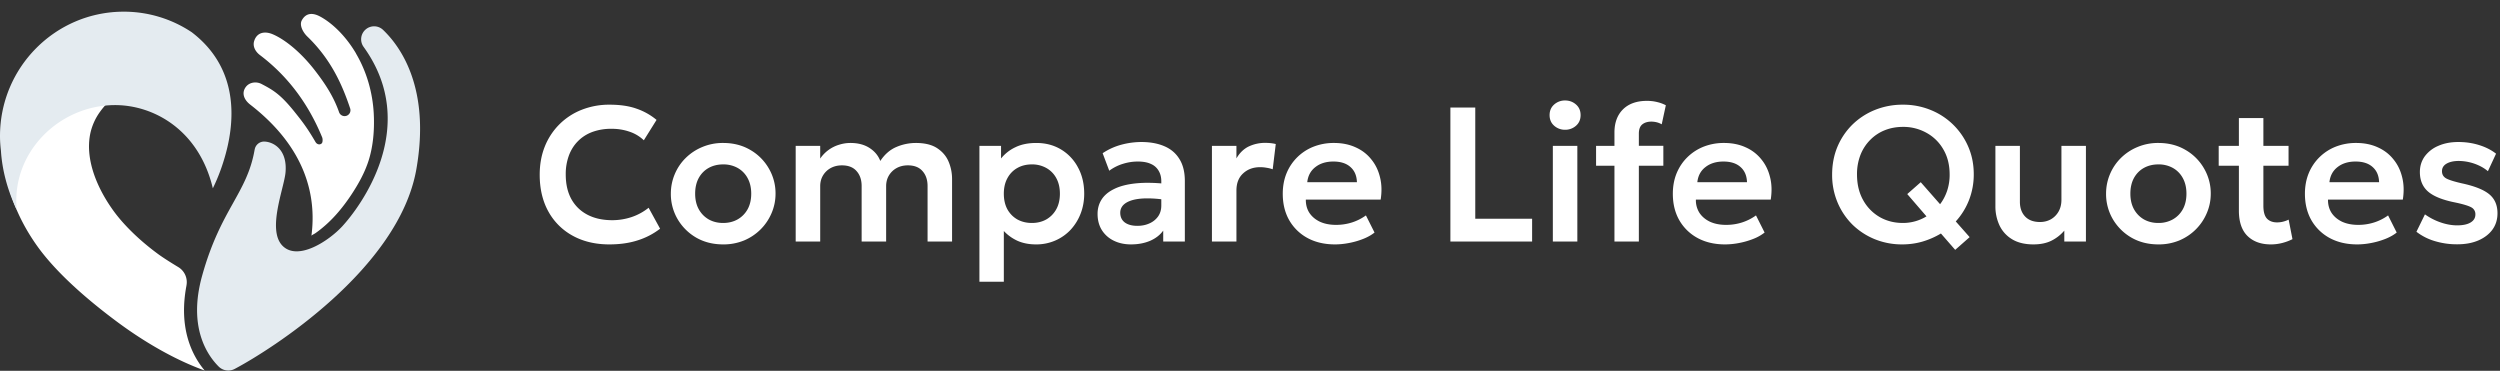
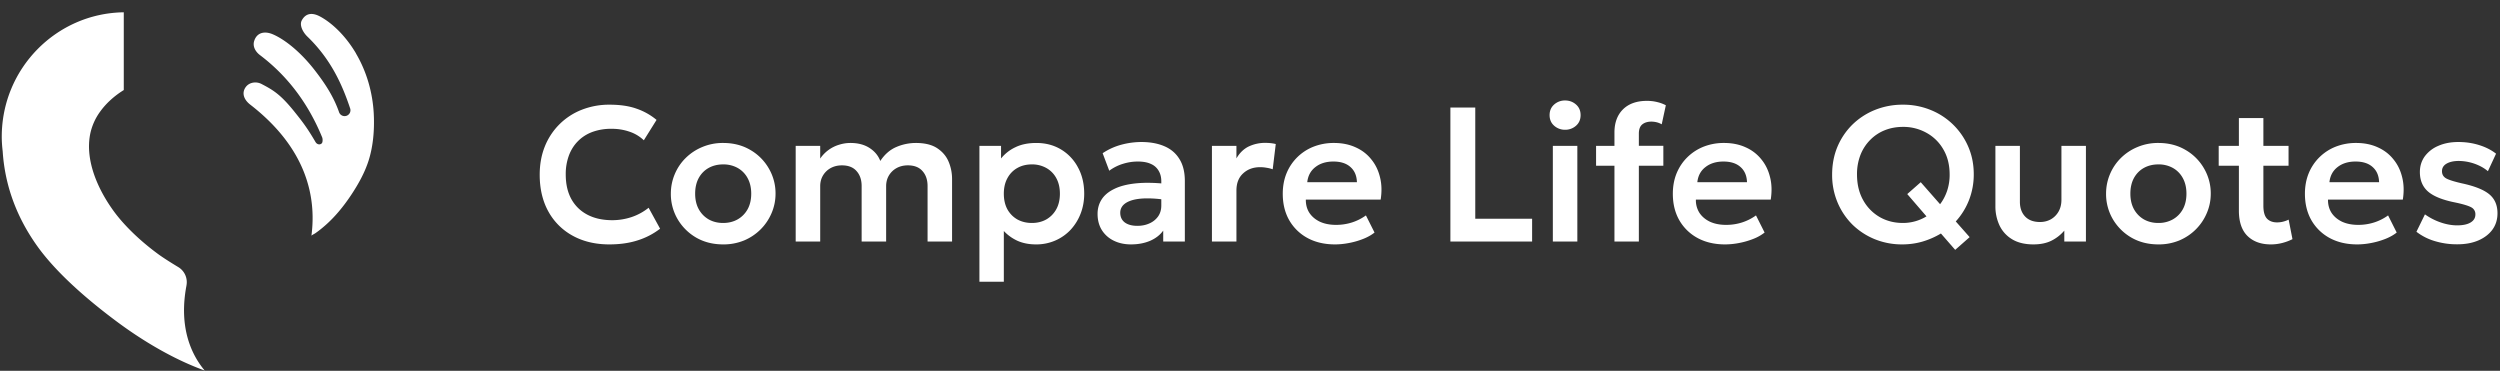
<svg xmlns="http://www.w3.org/2000/svg" width="209" height="31" fill="none">
  <rect width="100%" height="100%" fill="#333333" stroke="none" />
-   <path d="M21.291 12.505a.8.8 0 01.798-.67c.754.017 1.953.65 1.78 2.586-.116 1.301-1.545 4.761-.273 6.102 1.271 1.341 3.879-.368 5.017-1.603 1.483-1.61 6.592-8.35 1.779-15.007a1.085 1.085 0 011.621-1.425c1.454 1.38 3.994 4.863 2.793 11.667-1.47 8.343-12.209 15.117-15.19 16.688-.44.233-.981.153-1.335-.199-.965-.964-2.572-3.312-1.386-7.581 1.552-5.593 3.766-6.894 4.394-10.56l.002.002z" fill="#E4EBF0" />
  <path d="M15.587 23.87a1.467 1.467 0 00-.675-1.536c-.635-.383-1.297-.802-1.7-1.099-1.493-1.096-2.83-2.38-3.71-3.59-1.3-1.786-2.396-4.198-1.966-6.421a4.822 4.822 0 01.832-1.886c.518-.723 1.214-1.335 1.98-1.81v-6.5C4.702 1.105.147 5.731.147 11.428c0 .413.03.82.078 1.222.155 2.445.93 5.191 2.906 7.948 1.527 2.13 4.001 4.325 6.59 6.254 2.37 1.768 4.967 3.256 7.39 4.123-1.037-1.235-2.208-3.509-1.521-7.107l-.002.002z" fill="#fff" />
-   <path d="M15.995 2.672a10.217 10.217 0 00-5.65-1.696C4.631.976 0 5.634 0 11.379c0 .413.031.82.078 1.222.099 1.567.518 3.232 1.325 4.95-.485-4.764 3.513-8.765 8.228-8.765 3.165 0 6.99 2.024 8.162 6.956.053-.109.536-1.062.927-2.365.926-2.998 1.392-7.592-2.723-10.707l-.002.002z" fill="#E4EBF0" />
  <path d="M29.765 4.47c-.957-1.623-2.14-2.627-3.003-3.088-.65-.348-1.182-.288-1.512.284l-.012.022c-.24.417.103 1.027.455 1.366 1.922 1.853 2.888 3.923 3.587 6.031a.49.49 0 01-.93.306c-.465-1.335-1.174-2.401-2.012-3.487-1.228-1.592-2.553-2.616-3.527-3.035-.64-.276-1.274-.18-1.529.464l-.009.026c-.188.473.055.942.468 1.253 2.57 1.944 4.178 4.395 5.195 6.878.047.117.054.399-.035.49-.16.162-.406.093-.521-.102-.69-1.179-1.07-1.672-1.767-2.542-1.146-1.423-1.753-1.798-2.753-2.317-.427-.222-.999-.153-1.303.242-.372.489-.188 1.059.364 1.487 4.643 3.598 5.555 7.627 5.114 10.963.006-.042.272-.175.307-.2.28-.192.546-.405.803-.628.86-.745 1.583-1.638 2.212-2.583.592-.891 1.133-1.853 1.461-2.886.355-1.124.468-2.329.443-3.504-.004-.15-.01-.302-.018-.453-.099-1.746-.594-3.475-1.483-4.983l.005-.004zm21.178 15.962c-1.162 0-2.181-.24-3.056-.72a5.103 5.103 0 01-2.04-2.024c-.485-.875-.728-1.902-.728-3.08 0-.859.142-1.643.424-2.352A5.497 5.497 0 0146.76 10.4a5.445 5.445 0 011.856-1.216 6.236 6.236 0 012.352-.432c.88 0 1.632.112 2.256.336a5.28 5.28 0 011.664.936l-1.064 1.704a3.194 3.194 0 00-1.2-.72 4.519 4.519 0 00-1.512-.24 4.51 4.51 0 00-1.592.264c-.47.176-.87.432-1.2.768-.33.33-.584.73-.76 1.2a4.483 4.483 0 00-.264 1.584c0 .805.157 1.493.472 2.064.315.565.763 1 1.344 1.304.582.304 1.272.456 2.072.456.539 0 1.064-.083 1.576-.248a4.623 4.623 0 001.464-.792l.96 1.752a6.02 6.02 0 01-1.856.968c-.698.229-1.493.344-2.384.344zm9.517 0c-.854 0-1.612-.192-2.273-.576a4.285 4.285 0 01-1.544-1.544 4.158 4.158 0 01-.56-2.12c0-.566.107-1.104.32-1.616.213-.512.515-.963.904-1.352a4.3 4.3 0 011.392-.928 4.408 4.408 0 011.76-.344c.848 0 1.6.192 2.256.576a4.186 4.186 0 011.552 1.544 4.11 4.11 0 01.568 2.12c0 .565-.11 1.104-.328 1.616a4.27 4.27 0 01-.904 1.352 4.32 4.32 0 01-1.384.936 4.5 4.5 0 01-1.76.336zm-.009-1.792c.453 0 .856-.099 1.208-.296.357-.203.637-.486.84-.848.203-.368.304-.803.304-1.304 0-.502-.101-.936-.304-1.304a2.123 2.123 0 00-.832-.848 2.427 2.427 0 00-1.208-.296c-.453 0-.859.098-1.216.296-.352.197-.63.48-.832.848-.197.368-.296.802-.296 1.304 0 .501.101.936.304 1.304.203.362.48.645.832.848.352.197.752.296 1.2.296zm6.069 1.552v-8h2.049v1.064a2.935 2.935 0 011.592-1.16c.309-.096.621-.144.936-.144.629 0 1.16.138 1.592.416.432.277.733.64.904 1.088.368-.555.816-.944 1.344-1.168a4.12 4.12 0 011.624-.336c.752 0 1.349.146 1.792.44.442.293.76.669.952 1.128.192.458.288.938.288 1.44v5.232h-2.048v-4.64c0-.518-.142-.934-.424-1.248-.278-.32-.686-.48-1.224-.48-.347 0-.659.074-.936.224a1.689 1.689 0 00-.648.624c-.155.261-.232.56-.232.896v4.624h-2.048v-4.64c0-.518-.142-.934-.424-1.248-.278-.32-.686-.48-1.224-.48-.347 0-.659.074-.936.224a1.689 1.689 0 00-.648.624c-.155.261-.232.56-.232.896v4.624H66.52zm15.36 3.36v-11.36h1.808v1.056a3.36 3.36 0 011.192-.936c.485-.24 1.072-.36 1.76-.36.773 0 1.461.181 2.064.544A3.81 3.81 0 0190.12 14c.347.634.52 1.365.52 2.192 0 .592-.099 1.144-.296 1.656a4.228 4.228 0 01-.832 1.352 3.848 3.848 0 01-1.28.904 3.946 3.946 0 01-1.624.328c-.576 0-1.088-.099-1.536-.296a3.643 3.643 0 01-1.152-.824v4.24h-2.04zm4.384-4.912c.453 0 .856-.099 1.208-.296.352-.203.63-.486.832-.848.203-.368.304-.803.304-1.304 0-.502-.101-.936-.304-1.304a2.108 2.108 0 00-.84-.848 2.41 2.41 0 00-1.2-.296c-.453 0-.856.098-1.208.296-.352.197-.63.48-.832.848-.203.368-.304.802-.304 1.304 0 .501.099.936.296 1.304.203.362.48.645.832.848.357.197.763.296 1.216.296zm8.293 1.792c-.544 0-1.026-.104-1.448-.312a2.41 2.41 0 01-.992-.88c-.24-.384-.36-.838-.36-1.36 0-.448.112-.848.336-1.2.224-.352.568-.643 1.032-.872.464-.235 1.056-.392 1.776-.472.725-.08 1.584-.07 2.576.032l.032 1.352a9.841 9.841 0 00-1.704-.136c-.485.01-.888.066-1.208.168-.314.101-.552.24-.712.416a.904.904 0 00-.232.616c0 .352.128.624.384.816.256.186.605.28 1.048.28.379 0 .718-.07 1.016-.208a1.74 1.74 0 00.72-.584c.176-.256.264-.558.264-.904V15.16c0-.336-.072-.627-.216-.872a1.355 1.355 0 00-.64-.576c-.288-.139-.659-.208-1.112-.208-.416 0-.83.064-1.24.192a3.784 3.784 0 00-1.144.576l-.552-1.464a5.246 5.246 0 011.6-.72 6.513 6.513 0 011.624-.216c.747 0 1.392.117 1.936.352.55.234.97.594 1.264 1.08.299.48.448 1.09.448 1.832v5.056h-1.808v-.912c-.267.368-.635.653-1.104.856-.47.197-.997.296-1.584.296zm6.761-.24v-8h2.048v1.048c.277-.47.624-.803 1.04-1a3.162 3.162 0 011.36-.296c.17 0 .328.008.472.024.144.016.282.04.416.072l-.256 2.112a2.757 2.757 0 00-.52-.128 2.946 2.946 0 00-.528-.048c-.576 0-1.051.173-1.424.52-.374.341-.56.821-.56 1.44v4.256h-2.048zm10.289.24c-.869 0-1.632-.176-2.288-.528a3.89 3.89 0 01-1.536-1.488c-.362-.635-.544-1.374-.544-2.216 0-.619.104-1.187.312-1.704a4.022 4.022 0 012.256-2.232 4.593 4.593 0 011.712-.312c.672 0 1.272.12 1.8.36.528.234.966.568 1.312 1 .352.426.598.928.736 1.504.144.57.163 1.194.056 1.872h-6.256c-.005.421.094.789.296 1.104.208.314.502.562.88.744.384.176.835.264 1.352.264.459 0 .899-.067 1.32-.2a4.141 4.141 0 001.176-.592l.72 1.432c-.25.202-.562.378-.936.528a6.489 6.489 0 01-1.184.344c-.41.08-.805.12-1.184.12zm-2.32-5.2h4.152c-.016-.539-.194-.96-.536-1.264-.341-.31-.818-.464-1.432-.464-.608 0-1.109.154-1.504.464-.394.304-.621.725-.68 1.264zm11.966 4.96v-11.2h2.08v9.296h4.752v1.904h-6.832zm8.565 0v-8h2.048v8h-2.048zm1.024-9.344a1.34 1.34 0 01-.912-.336c-.256-.224-.384-.52-.384-.888s.128-.664.384-.888a1.34 1.34 0 01.912-.336c.352 0 .656.112.912.336.256.224.384.52.384.888s-.128.664-.384.888a1.34 1.34 0 01-.912.336zm4.126 9.344V11.08c0-.816.237-1.462.712-1.936.48-.475 1.149-.712 2.008-.712.298 0 .576.032.832.096.261.058.509.149.744.272l-.344 1.592a1.696 1.696 0 00-.448-.176 1.92 1.92 0 00-.416-.048c-.315 0-.568.077-.76.232-.192.154-.288.413-.288.776v1.016h2.048v1.664h-2.048v6.336h-2.04zm-1.536-6.336v-1.664h1.768v1.664h-1.768zm10.785 6.576c-.87 0-1.632-.176-2.288-.528a3.89 3.89 0 01-1.536-1.488c-.363-.635-.544-1.374-.544-2.216 0-.619.104-1.187.312-1.704.213-.518.512-.966.896-1.344.389-.384.842-.68 1.36-.888a4.585 4.585 0 011.712-.312c.672 0 1.272.12 1.8.36a3.45 3.45 0 011.312 1c.352.426.597.928.736 1.504.144.57.162 1.194.056 1.872h-6.256a1.94 1.94 0 00.296 1.104c.208.314.501.562.88.744.384.176.834.264 1.352.264.458 0 .898-.067 1.32-.2a4.168 4.168 0 001.176-.592l.72 1.432a3.631 3.631 0 01-.936.528 6.512 6.512 0 01-1.184.344 6.2 6.2 0 01-1.184.12zm-2.32-5.2h4.152c-.016-.539-.195-.96-.536-1.264-.342-.31-.819-.464-1.432-.464-.608 0-1.11.154-1.504.464-.395.304-.622.725-.68 1.264zm21.557 5.656l-1.192-1.368a6.684 6.684 0 01-1.528.672c-.544.16-1.115.24-1.712.24a6.011 6.011 0 01-2.304-.44 5.805 5.805 0 01-1.864-1.224 5.759 5.759 0 01-1.24-1.856 5.912 5.912 0 01-.448-2.32c0-.832.147-1.603.44-2.312a5.7 5.7 0 011.248-1.856 5.789 5.789 0 011.888-1.232 6.152 6.152 0 012.344-.44 6.03 6.03 0 012.312.44 5.751 5.751 0 013.152 3.08c.304.704.456 1.466.456 2.288a5.88 5.88 0 01-.4 2.176 5.74 5.74 0 01-1.104 1.776l1.16 1.312-1.208 1.064zm-4.368-2.248a3.769 3.769 0 001.968-.552l-1.608-1.864 1.128-.992 1.616 1.84c.245-.32.44-.688.584-1.104a4.23 4.23 0 00.216-1.376c0-.806-.176-1.507-.528-2.104a3.62 3.62 0 00-1.408-1.384 3.94 3.94 0 00-1.968-.496c-.544 0-1.051.093-1.52.28a3.546 3.546 0 00-1.216.808 3.697 3.697 0 00-.816 1.256 4.427 4.427 0 00-.288 1.64c0 .805.168 1.512.504 2.12a3.684 3.684 0 001.376 1.424c.581.336 1.235.504 1.96.504zM170 20.432c-.72 0-1.318-.144-1.792-.432a2.687 2.687 0 01-1.048-1.152 3.745 3.745 0 01-.344-1.624v-5.032h2.048v4.68c0 .512.146.922.44 1.232.293.304.706.456 1.24.456.341 0 .648-.078.92-.232.272-.16.485-.379.64-.656.154-.278.232-.6.232-.968v-4.512h2.048v8h-1.808v-.912a3.41 3.41 0 01-1.072.84c-.416.208-.918.312-1.504.312zm10.443 0c-.853 0-1.61-.192-2.272-.576a4.29 4.29 0 01-1.544-1.544 4.162 4.162 0 01-.56-2.12c0-.566.107-1.104.32-1.616.214-.512.515-.963.904-1.352a4.309 4.309 0 011.392-.928 4.41 4.41 0 011.76-.344c.848 0 1.6.192 2.256.576a4.178 4.178 0 011.552 1.544 4.11 4.11 0 01.568 2.12c0 .565-.109 1.104-.328 1.616a4.251 4.251 0 01-.904 1.352c-.389.394-.85.706-1.384.936a4.5 4.5 0 01-1.76.336zm-.008-1.792a2.43 2.43 0 001.208-.296c.358-.203.638-.486.84-.848.203-.368.304-.803.304-1.304 0-.502-.101-.936-.304-1.304a2.118 2.118 0 00-.832-.848 2.425 2.425 0 00-1.208-.296c-.453 0-.858.098-1.216.296-.352.197-.629.48-.832.848-.197.368-.296.802-.296 1.304 0 .501.102.936.304 1.304.203.362.48.645.832.848.352.197.752.296 1.2.296zm9.408 1.792c-.821 0-1.472-.235-1.952-.704-.48-.47-.72-1.179-.72-2.128V9.872h2.048v2.32h2.104v1.664h-2.104v3.336c0 .512.101.874.304 1.088.203.208.483.312.84.312.181 0 .352-.022.512-.064.165-.043.317-.099.456-.168l.32 1.632a4.1 4.1 0 01-.824.312 3.748 3.748 0 01-.984.128zm-4.36-6.576v-1.664h1.92v1.664h-1.92zm11.577 6.576c-.869 0-1.632-.176-2.288-.528a3.89 3.89 0 01-1.536-1.488c-.362-.635-.544-1.374-.544-2.216 0-.619.104-1.187.312-1.704a4.022 4.022 0 012.256-2.232 4.593 4.593 0 011.712-.312c.672 0 1.272.12 1.8.36.528.234.966.568 1.312 1 .352.426.598.928.736 1.504.144.57.163 1.194.056 1.872h-6.256c-.005.421.094.789.296 1.104.208.314.502.562.88.744.384.176.835.264 1.352.264.459 0 .899-.067 1.32-.2a4.141 4.141 0 001.176-.592l.72 1.432c-.25.202-.562.378-.936.528a6.489 6.489 0 01-1.184.344c-.41.08-.805.12-1.184.12zm-2.32-5.2h4.152c-.016-.539-.194-.96-.536-1.264-.341-.31-.818-.464-1.432-.464-.608 0-1.109.154-1.504.464-.394.304-.621.725-.68 1.264zm10.69 5.192a6.355 6.355 0 01-1.92-.28 4.658 4.658 0 01-1.496-.768l.712-1.456a5.12 5.12 0 001.304.672c.475.165.939.248 1.392.248.48 0 .853-.08 1.12-.24.267-.16.4-.384.4-.672a.637.637 0 00-.352-.6c-.235-.128-.677-.262-1.328-.4-1.035-.203-1.787-.502-2.256-.896-.469-.4-.704-.95-.704-1.648 0-.496.136-.934.408-1.312a2.701 2.701 0 011.136-.88c.485-.214 1.043-.32 1.672-.32.613 0 1.192.085 1.736.256.549.17 1.021.41 1.416.72l-.68 1.464a3.31 3.31 0 00-.712-.456 4.088 4.088 0 00-1.72-.4c-.421 0-.763.074-1.024.224-.256.149-.384.36-.384.632s.12.474.36.608c.24.128.675.264 1.304.408 1.067.229 1.829.533 2.288.912.459.378.688.909.688 1.592 0 .522-.141.978-.424 1.368-.283.384-.677.685-1.184.904-.501.213-1.085.32-1.752.32z" fill="#fff" />
</svg>